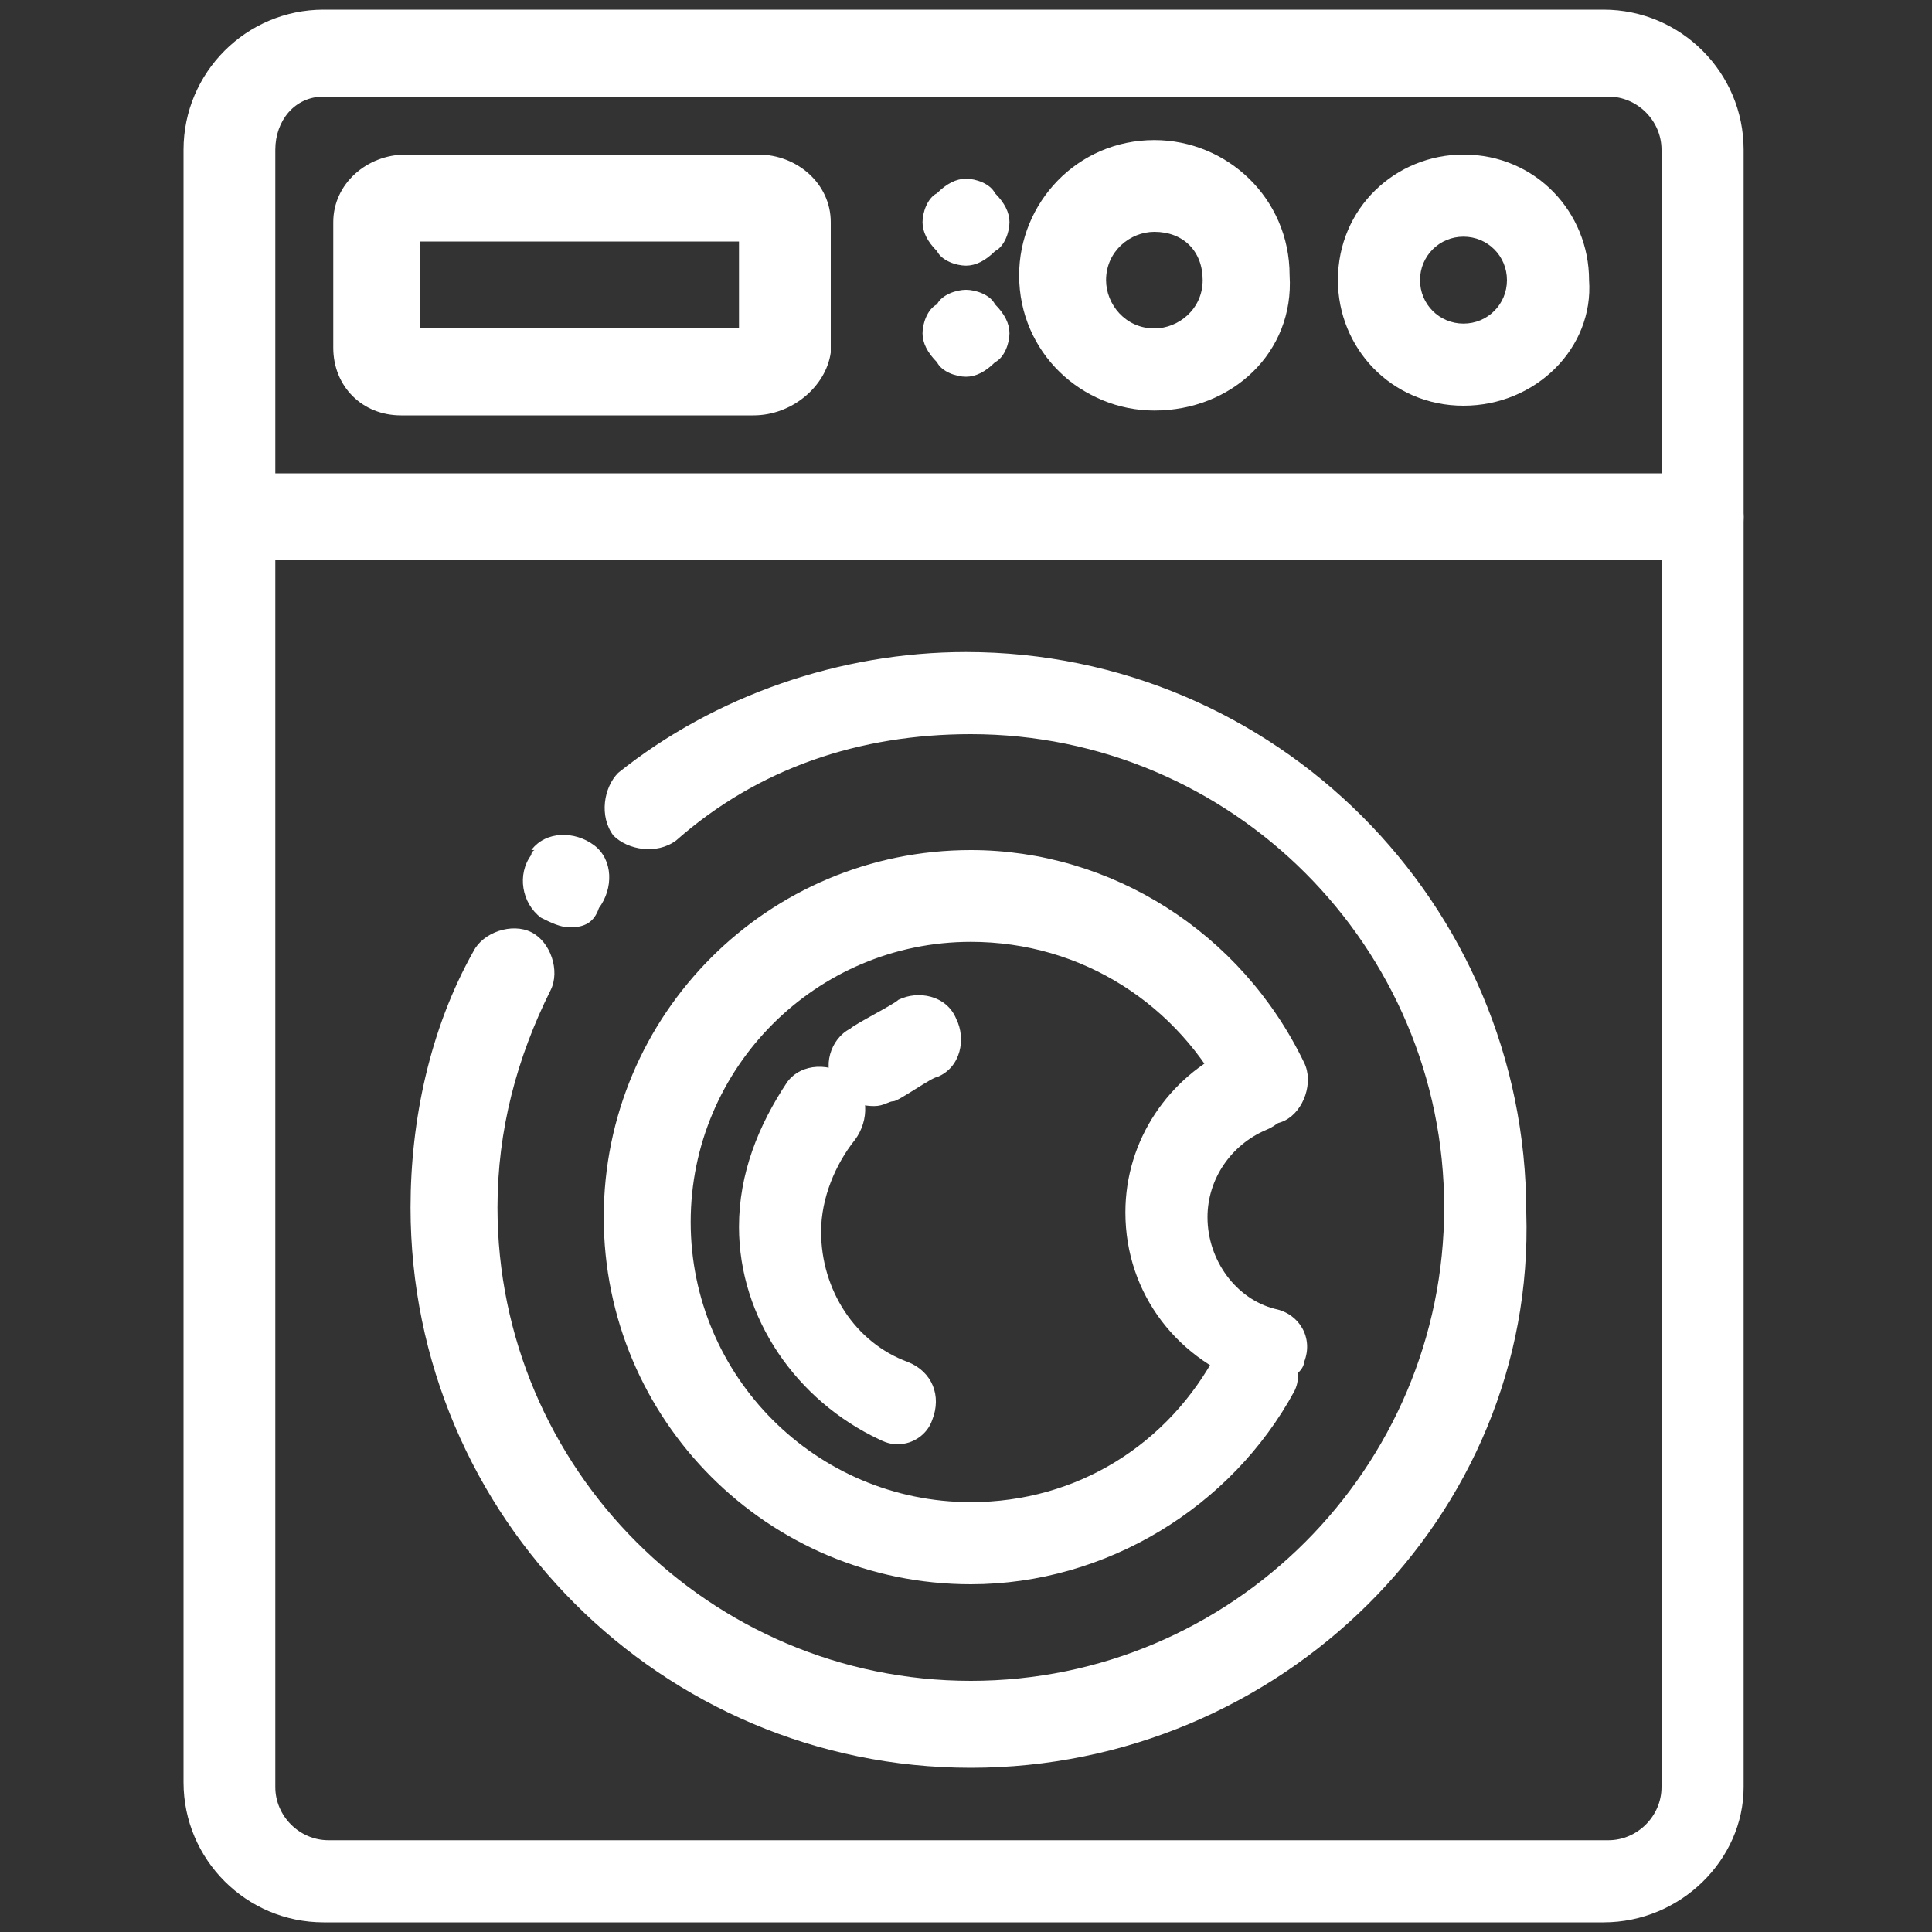
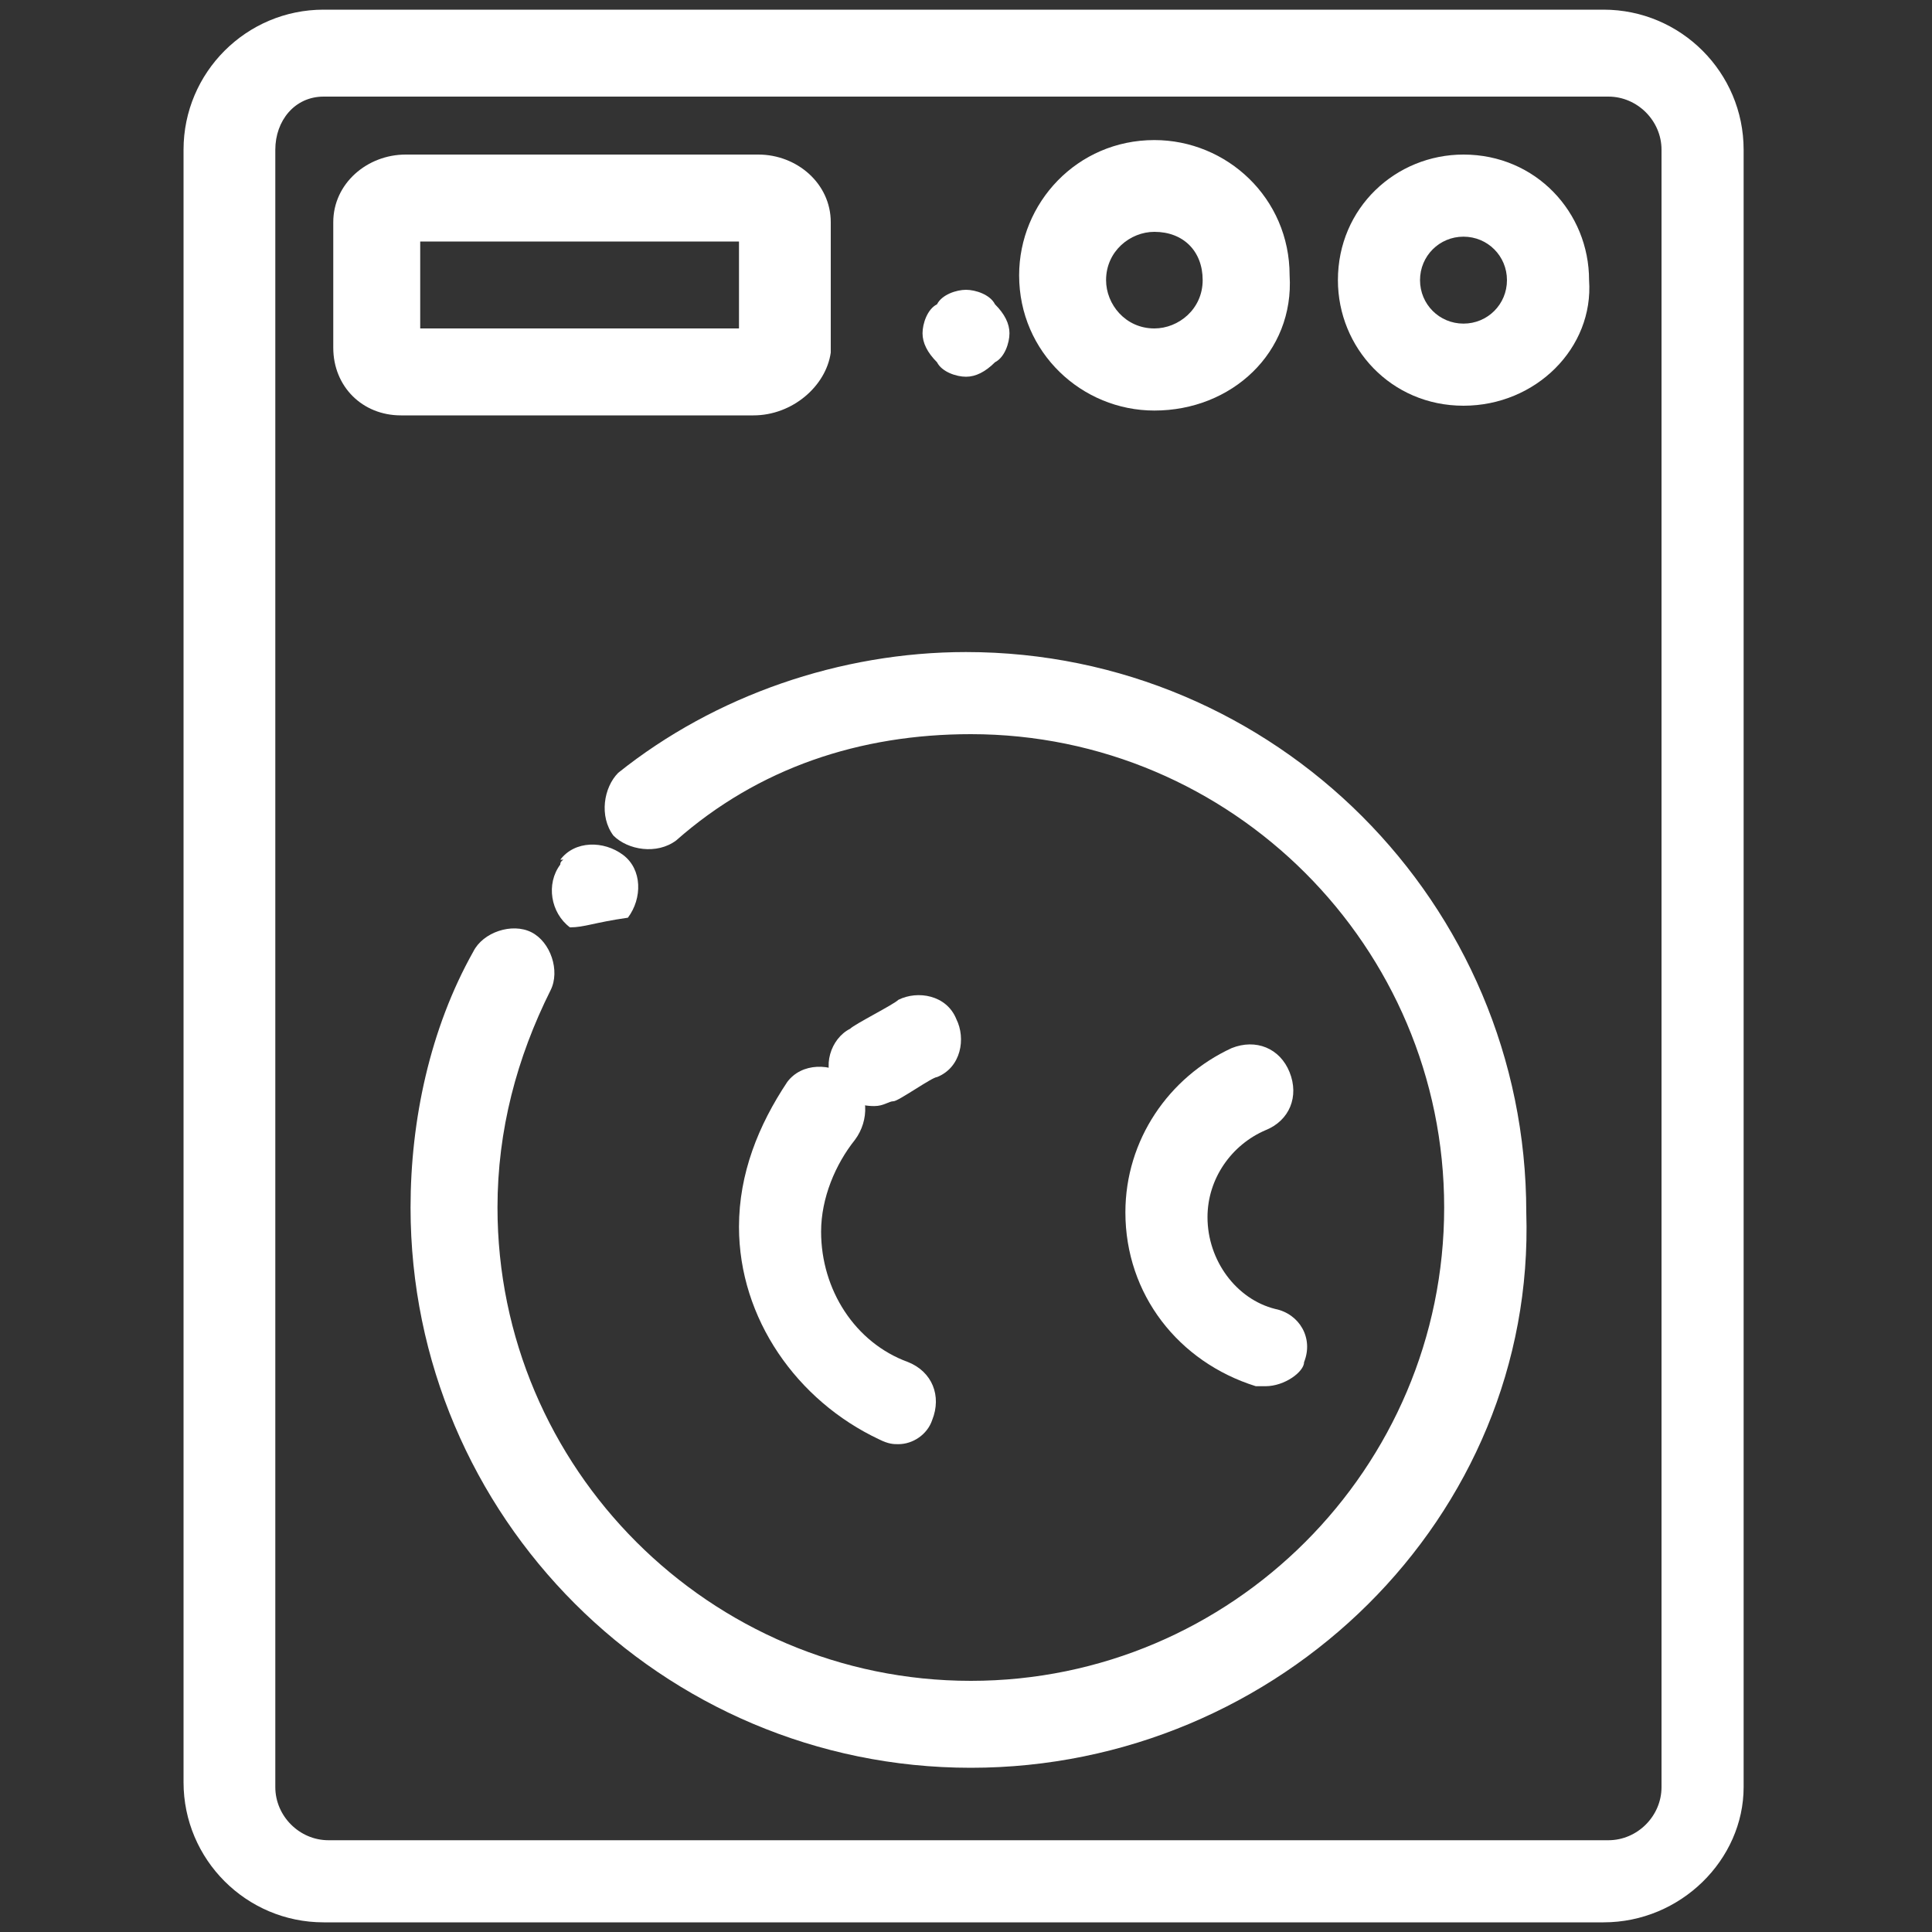
<svg xmlns="http://www.w3.org/2000/svg" version="1.1" id="Capa_1" x="0px" y="0px" width="40px" height="40px" viewBox="0 0 40 40" style="enable-background:new 0 0 40 40;" xml:space="preserve">
  <rect x="0" y="0" width="40" height="40" fill="#333333" stroke="none" />
  <style type="text/css">
	.st0{fill:#FFFFFF;}
	.st1{fill:#FF2861;}
	.st2{clip-path:url(#SVGID_00000150802690670582672410000006661480433839428770_);}
</style>
  <g>
    <g>
      <g>
        <g>
          <g>
            <path class="st0" d="M33.2,39.8H6.7c-1.6,0-2.9-1.3-2.9-2.9V3.1c0-1.6,1.3-2.9,2.9-2.9h26.5c1.6,0,2.9,1.3,2.9,2.9V37       C36.1,38.5,34.8,39.8,33.2,39.8z M6.7,2c-0.6,0-1,0.5-1,1.1V37c0,0.6,0.5,1.1,1.1,1.1h26.5c0.6,0,1.1-0.5,1.1-1.1V3.1       c0-0.6-0.5-1.1-1.1-1.1C33.3,2,6.7,2,6.7,2z" />
          </g>
        </g>
      </g>
    </g>
    <g>
      <g>
        <g>
          <g>
-             <path class="st0" d="M35.2,11.6h-30c-0.5,0-0.9-0.4-0.9-0.9s0.4-0.9,0.9-0.9h30c0.5,0,0.9,0.4,0.9,0.9       C36.1,11.2,35.8,11.6,35.2,11.6z" />
-           </g>
+             </g>
        </g>
      </g>
    </g>
    <g>
      <g>
        <g>
          <g>
            <path class="st0" d="M23.9,8.5c-1.5,0-2.8-1.2-2.8-2.8c0-1.5,1.2-2.8,2.8-2.8c1.5,0,2.8,1.2,2.8,2.8       C26.8,7.3,25.5,8.5,23.9,8.5z M23.9,4.8c-0.5,0-1,0.4-1,1c0,0.5,0.4,1,1,1c0.5,0,1-0.4,1-1S24.5,4.8,23.9,4.8z" />
          </g>
        </g>
      </g>
    </g>
    <g>
      <g>
        <g>
          <g>
            <path class="st0" d="M30.3,8.4c-1.5,0-2.6-1.2-2.6-2.6c0-1.5,1.2-2.6,2.6-2.6c1.5,0,2.6,1.2,2.6,2.6C33,7.2,31.8,8.4,30.3,8.4z        M30.3,4.9c-0.5,0-0.9,0.4-0.9,0.9s0.4,0.9,0.9,0.9s0.9-0.4,0.9-0.9C31.2,5.3,30.8,4.9,30.3,4.9z" />
          </g>
        </g>
      </g>
    </g>
    <g>
      <g>
        <g>
          <g>
-             <path class="st0" d="M11.8,19.2c-0.2,0-0.4-0.1-0.6-0.2c-0.4-0.3-0.5-0.9-0.2-1.3c0-0.1,0.1-0.1,0.2-0.2       c-0.1,0.1-0.1,0.1-0.2,0.1l0,0c0.3-0.4,0.9-0.4,1.3-0.1c0.4,0.3,0.4,0.9,0.1,1.3l0,0l0,0C12.3,19.1,12.1,19.2,11.8,19.2z" />
+             <path class="st0" d="M11.8,19.2c-0.4-0.3-0.5-0.9-0.2-1.3c0-0.1,0.1-0.1,0.2-0.2       c-0.1,0.1-0.1,0.1-0.2,0.1l0,0c0.3-0.4,0.9-0.4,1.3-0.1c0.4,0.3,0.4,0.9,0.1,1.3l0,0l0,0C12.3,19.1,12.1,19.2,11.8,19.2z" />
          </g>
        </g>
      </g>
    </g>
    <g>
      <g>
        <g>
          <g>
            <path class="st0" d="M20.1,36.6c-6.4,0-11.6-5.2-11.6-11.6c0-1.8,0.4-3.7,1.3-5.3c0.2-0.4,0.8-0.6,1.2-0.4s0.6,0.8,0.4,1.2       c-0.7,1.4-1.1,2.9-1.1,4.5c0,5.4,4.4,9.8,9.8,9.8s9.8-4.4,9.8-9.8s-4.4-9.8-9.8-9.8c-2.3,0-4.4,0.7-6.1,2.2       c-0.4,0.3-1,0.2-1.3-0.1c-0.3-0.4-0.2-1,0.1-1.3c2-1.6,4.6-2.5,7.2-2.5c6.4,0,11.6,5.2,11.6,11.6       C31.8,31.4,26.5,36.6,20.1,36.6z" />
          </g>
        </g>
      </g>
    </g>
    <g>
      <g>
        <g>
          <g>
-             <path class="st0" d="M20.1,32.8c-4.2,0-7.6-3.4-7.6-7.6s3.4-7.6,7.6-7.6c2.9,0,5.6,1.7,6.9,4.4c0.2,0.4,0,1-0.4,1.2       s-1,0-1.2-0.4c-1-2-3-3.3-5.3-3.3c-3.2,0-5.8,2.6-5.8,5.8s2.6,5.8,5.8,5.8c2.2,0,4.1-1.2,5.1-3.1c0.2-0.4,0.8-0.6,1.2-0.4       c0.4,0.2,0.6,0.8,0.4,1.2C25.5,31.2,22.9,32.8,20.1,32.8z" />
-           </g>
+             </g>
        </g>
      </g>
    </g>
    <g>
      <g>
        <g>
          <g>
            <path class="st0" d="M26.2,28.7c-0.1,0-0.2,0-0.2,0c-1.6-0.5-2.7-1.9-2.7-3.6c0-1.5,0.9-2.8,2.2-3.4c0.5-0.2,1,0,1.2,0.5       s0,1-0.5,1.2c-0.7,0.3-1.2,1-1.2,1.8c0,0.9,0.6,1.7,1.4,1.9c0.5,0.1,0.8,0.6,0.6,1.1C27,28.4,26.6,28.7,26.2,28.7z" />
          </g>
        </g>
      </g>
    </g>
    <g>
      <g>
        <g>
          <g>
            <path class="st0" d="M18.1,22.9c-0.3,0-0.6-0.1-0.8-0.4c-0.3-0.4-0.1-1,0.3-1.2c0.1-0.1,0.9-0.5,1-0.6c0.4-0.2,1-0.1,1.2,0.4       c0.2,0.4,0.1,1-0.4,1.2c-0.1,0-0.8,0.5-0.9,0.5C18.4,22.8,18.3,22.9,18.1,22.9z" />
          </g>
        </g>
      </g>
    </g>
    <g>
      <g>
        <g>
          <g>
            <path class="st0" d="M18.6,29.9c-0.1,0-0.2,0-0.4-0.1c-1.7-0.8-2.9-2.5-2.9-4.4c0-1.1,0.4-2.1,1-3c0.3-0.4,0.9-0.4,1.3-0.1       s0.4,0.9,0.1,1.3c-0.4,0.5-0.7,1.2-0.7,1.9c0,1.2,0.7,2.3,1.8,2.7c0.5,0.2,0.7,0.7,0.5,1.2C19.2,29.7,18.9,29.9,18.6,29.9z" />
          </g>
        </g>
      </g>
    </g>
    <g>
      <g>
        <g>
          <g>
            <path class="st0" d="M15.6,8.6H8.3C7.5,8.6,6.9,8,6.9,7.2V4.6c0-0.8,0.7-1.4,1.5-1.4h7.3c0.8,0,1.5,0.6,1.5,1.4v2.7       C17.1,8,16.4,8.6,15.6,8.6z M8.7,6.8h6.6V5H8.7V6.8z" />
          </g>
        </g>
      </g>
    </g>
    <g>
      <g>
        <g>
          <g>
-             <path class="st0" d="M20,5.5c-0.2,0-0.5-0.1-0.6-0.3c-0.2-0.2-0.3-0.4-0.3-0.6s0.1-0.5,0.3-0.6c0.2-0.2,0.4-0.3,0.6-0.3       s0.5,0.1,0.6,0.3c0.2,0.2,0.3,0.4,0.3,0.6s-0.1,0.5-0.3,0.6C20.4,5.4,20.2,5.5,20,5.5z" />
-           </g>
+             </g>
        </g>
      </g>
    </g>
    <g>
      <g>
        <g>
          <g>
            <path class="st0" d="M20,7.8c-0.2,0-0.5-0.1-0.6-0.3c-0.2-0.2-0.3-0.4-0.3-0.6s0.1-0.5,0.3-0.6C19.5,6.1,19.8,6,20,6       s0.5,0.1,0.6,0.3c0.2,0.2,0.3,0.4,0.3,0.6s-0.1,0.5-0.3,0.6C20.4,7.7,20.2,7.8,20,7.8z" />
          </g>
        </g>
      </g>
    </g>
  </g>
</svg>